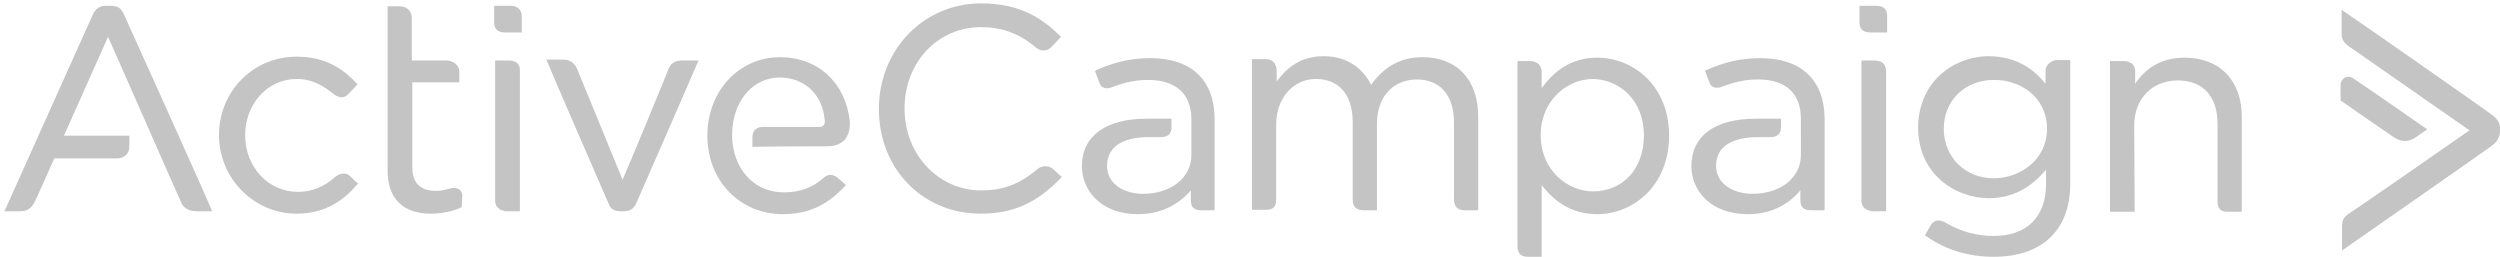
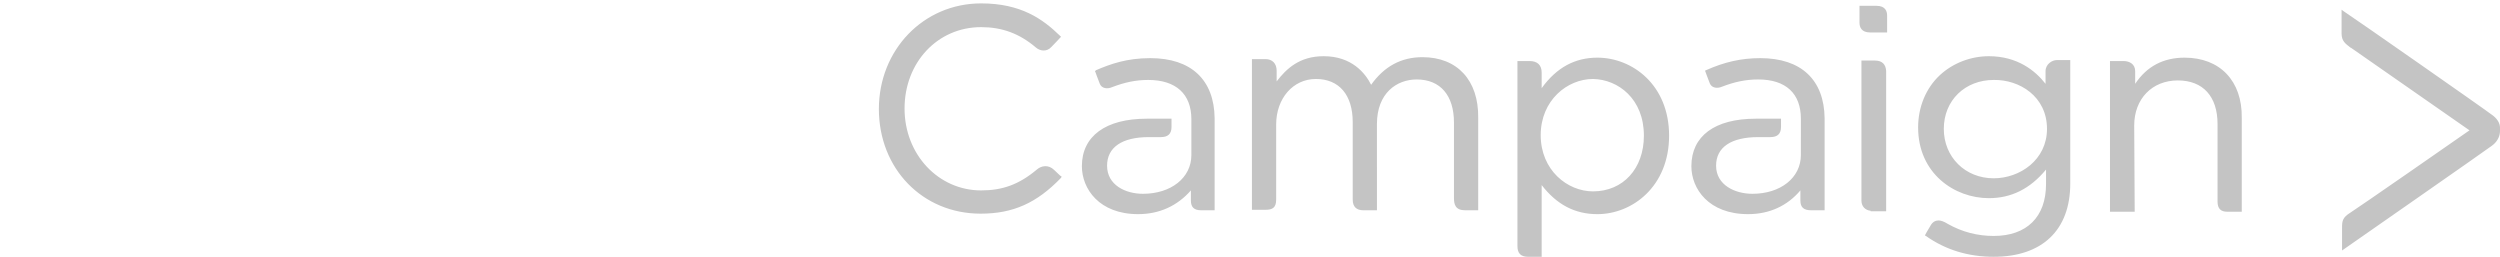
<svg xmlns="http://www.w3.org/2000/svg" width="516" height="53" fill="none" viewBox="0 0 516 53" focusable="false" role="img" aria-label="ActiveCampaign" aria-hidden="true">
  <path fill="#c4c4c4" d="M387.3 1.2h-3.5v3.5c0 .9.4 2 2.2 2h3.5V3.2c0-.8-.3-2-2.2-2Zm-.3 11.3h-2.8v28.9c0 1.2.8 2 1.9 2.1v.1h3.2v-29c-.1-1.3-.8-2.1-2.3-2.1ZM217.6 35.1c-1.2-1.2-2.7-.9-3.6-.1-3.7 3.1-7.1 4.3-11.5 4.3-8.8 0-15.8-7.4-15.8-16.9 0-9.5 6.8-16.8 15.8-16.8 4.3 0 7.9 1.3 11.3 4.2.8.7 2.2 1 3.2-.1.9-.9 1.8-1.9 1.8-1.9l.2-.2-.2-.2c-3.6-3.5-8.1-6.7-16.3-6.7-11.9 0-21.1 9.6-21.1 21.8 0 12.3 9 21.6 21 21.6 6.7 0 11.6-2.2 16.6-7.4l.1-.2-.1-.2c0 .2-.3-.2-1.4-1.2Zm76-23.3c-4.4 0-7.9 1.9-10.6 5.7-1.2-2.4-4-5.9-9.8-5.9-5 0-7.7 2.6-9.7 5.2v-2.2c0-1.5-.9-2.4-2.3-2.4h-2.8v31.1h2.8c1.4 0 2.2-.4 2.2-2.1V25.7c0-5.4 3.5-9.4 8.2-9.4 4.8 0 7.6 3.3 7.6 8.9v16c0 1.5.8 2.2 2.2 2.2h2.8V25.6c0-6.4 4.1-9.2 8.2-9.2 4.9 0 7.7 3.3 7.7 8.9v15.6c0 1.3.3 2.5 2.3 2.5h2.7V24.3c.1-7.7-4.3-12.5-11.5-12.5Zm36.1.1c-4.6 0-8.4 2-11.5 6.3V15c0-1.6-.9-2.4-2.5-2.4h-2.5v38.2c0 1.5.7 2.2 2.2 2.2h2.8V38.2c3.1 4 6.8 6 11.5 6 7.2 0 14.8-5.7 14.8-16.2s-7.6-16.1-14.8-16.1Zm9.6 16.1c0 6.8-4.3 11.5-10.5 11.5-5.3 0-10.8-4.4-10.8-11.6 0-7.2 5.5-11.6 10.8-11.6 5.2.1 10.5 4.1 10.5 11.7Zm82.9-13.3v2.6c-2.1-2.7-5.8-5.7-11.7-5.7-3.7 0-7.4 1.4-10.1 3.9-2.9 2.7-4.5 6.6-4.5 10.8 0 9.5 7.5 14.6 14.6 14.6 4.6 0 8.5-1.9 11.8-5.9v3c0 6.8-4 10.7-10.8 10.7-3.3 0-6.5-.8-9.5-2.5-.8-.5-1.4-.7-1.9-.7-.6 0-1.2.3-1.6 1-.8 1.3-1.1 1.9-1.1 1.9l-.1.2.2.1c4.1 2.9 8.8 4.3 14 4.3 10 0 15.8-5.5 15.8-15.1V12.4h-2.8c-.9 0-2.3.8-2.3 2.3Zm.3 11.9c0 6.4-5.6 10.2-11 10.2-5.9 0-10.3-4.4-10.3-10.2 0-5.9 4.4-10.1 10.3-10.1 5.3-.1 11 3.4 11 10.1Zm28.4-14.7c-4.4 0-7.8 1.8-10.2 5.4v-2.6c0-1.5-1.2-2.1-2.4-2.1h-2.8v31.1h5.1l-.1-17.8c0-5.5 3.7-9.3 9-9.3 5.2 0 8.2 3.3 8.2 9v16c0 1.5.7 2.1 2 2.1h3V24.3c.1-7.6-4.5-12.4-11.8-12.4Zm-87.6.1c-3.9 0-7.4.8-11.2 2.5l-.2.1.1.2s.5 1.4.9 2.4 1.6 1.1 2.5.7c2.6-1 4.9-1.5 7.5-1.5 5.7 0 8.8 2.9 8.8 8.1V32c0 4.7-4.2 8-10 8-3.6 0-7.5-1.8-7.5-5.8 0-3.8 3.1-5.9 8.7-5.9h2.5c1.5 0 2.2-.7 2.2-2.1v-1.7h-5.2c-8.5 0-13.3 3.6-13.3 9.8 0 4.7 3.6 9.9 11.7 9.9 4.4 0 8.1-1.7 10.8-4.9v2.1c0 1.4.7 2 2.2 2h2.8v-19c-.1-7.9-4.8-12.4-13.3-12.4Zm-125.9 0c-4.8 0-8.2 1.2-11.2 2.5l-.2.2.1.2s.5 1.4.9 2.4 1.6 1.1 2.5.7c2.6-1 4.9-1.5 7.5-1.5 5.7 0 8.9 2.9 8.9 8.1V32c0 4.7-4.2 8-10 8-3.6 0-7.4-1.8-7.4-5.8 0-3.8 3.1-5.9 8.6-5.9h2.5c1.5 0 2.2-.7 2.2-2.1v-1.7h-5.1c-8.5 0-13.4 3.6-13.4 9.8 0 4.7 3.6 9.9 11.6 9.9 4.4 0 8.1-1.7 10.9-4.9v2.1c0 1.4.7 2 2.1 2h2.8v-19c-.1-7.9-4.8-12.4-13.3-12.4Zm276.8 11.6c-.7-.6-29.2-20.5-30.5-21.3l-.4-.3v4.9c0 1.6.8 2.1 1.8 2.9l.2.1c1.4 1 21.7 15.1 24.4 17-2.7 1.9-23.3 16.2-24.6 17-1.6 1-1.7 1.7-1.7 3.1v4.7s30.3-21.1 30.9-21.6c1.4-1 1.7-2.3 1.7-3.1v-.6c0-1-.6-2-1.8-2.8Z">
    </path>
-   <path fill="#c4c4c4" d="M496.4 29.1c.8 0 1.6-.3 2.4-.9 1-.7 1.9-1.3 1.9-1.3l.3-.2-.3-.2c-.1-.1-13.4-9.3-14.8-10.2-.6-.5-1.4-.6-1.9-.3s-.9.8-.9 1.6v3.1l.1.1c.1.1 9.2 6.4 11 7.6.8.5 1.5.7 2.2.7ZM72.3 36.4c-1.1-1.1-2.5-.4-3.1.1-2.3 2.1-4.9 3.1-7.7 3.1-6.1 0-10.9-5.1-10.9-11.7 0-6.5 4.7-11.6 10.6-11.6 3.4 0 5.6 1.5 7.4 2.9 1.3 1.1 2.4 1.2 3.3.2.8-.8 1.7-1.8 1.7-1.8l.2-.2-.2-.2c-3.5-3.8-7.4-5.5-12.4-5.5-8.9 0-16 7.1-16 16.2 0 8.9 7.2 16.2 16 16.2 6.5 0 10.2-3.3 12.6-6.1h.2l-.2-.2s-.5-.4-1.5-1.4Zm33.2-35.2H102v3.5c0 .9.4 2 2.2 2h3.5V3.6c.1-1.4-.8-2.4-2.2-2.4Zm-.4 11.3h-2.9v28.9c0 1.2.8 2 1.9 2.1v.1h3.2v-29c.1-1.3-.7-2.1-2.2-2.1Zm32.9 1.7c-.4 1.1-8 19.5-9.5 22.9-1.4-3.5-9-21.9-9.4-22.9-.5-1.2-1.5-1.9-2.8-1.9h-3.6l.2.3c.1.4 12.2 28.3 12.7 29.4.5 1.3 1.3 1.6 2.6 1.6h.6c1.2 0 2-.5 2.5-1.6s12.6-28.8 12.7-29.1l.2-.4h-3.5c-1.3 0-2.2.5-2.7 1.7Zm31.3 12h-11.9c-1.3 0-2.1.8-2.1 2.1v2h.3c5.7-.1 12.3-.1 15-.1 1.6 0 2.8-.4 3.7-1.3.8-.9 1.2-2.3 1.1-3.9-.9-8-6.6-13.2-14.4-13.2-8.5 0-15 7-15 16.2 0 9.3 6.7 16.2 15.6 16.2 5.2 0 9.1-1.8 12.8-5.8l.2-.2-.2-.2s-.7-.6-1.5-1.3c-1.2-1-2.3-.6-2.9 0-2.2 2-4.9 3-8.2 3-5.7 0-9.9-4.1-10.6-10.2 0 0-.1-.7-.1-1.6 0-1 .1-1.7.1-1.7.6-6 4.6-10.2 9.7-10.2s8.8 3.4 9.3 8.6c.1.5 0 .9-.1 1.1-.3.4-.5.5-.8.5ZM25.5 2.8c-.6-1.2-1.3-1.6-2.6-1.6h-1.2c-1 0-1.9.6-2.4 1.5-.4.9-18 40.1-18.2 40.5l-.2.4h3.3c1.4 0 2.3-.6 3-2 .6-1.2 3.5-7.8 4-8.9h12.9c1.6 0 2.6-1 2.6-2.5V28H13.2l9.1-20.4c1.9 4.2 14.6 33.2 15.2 34.4.8 1.6 2.7 1.6 3.3 1.6h3l-.2-.4c0-.4-17.5-39.1-18.1-40.4Zm69.3 36.3c-.5-.3-1.2-.4-1.9-.2-1.1.3-1.9.5-2.9.5-3.2 0-4.9-1.6-4.9-4.9V17h9.7v-2.1c0-1.6-1.4-2.4-2.6-2.4H85V3.7c0-1.4-1-2.4-2.5-2.4H80v33.9c0 5.7 3.1 8.9 8.9 8.9 2.2 0 4.7-.5 6.3-1.3l.1-.1v-.1s.1-.9.1-2c.1-.8-.3-1.2-.6-1.5Z">
-     </path>
</svg>